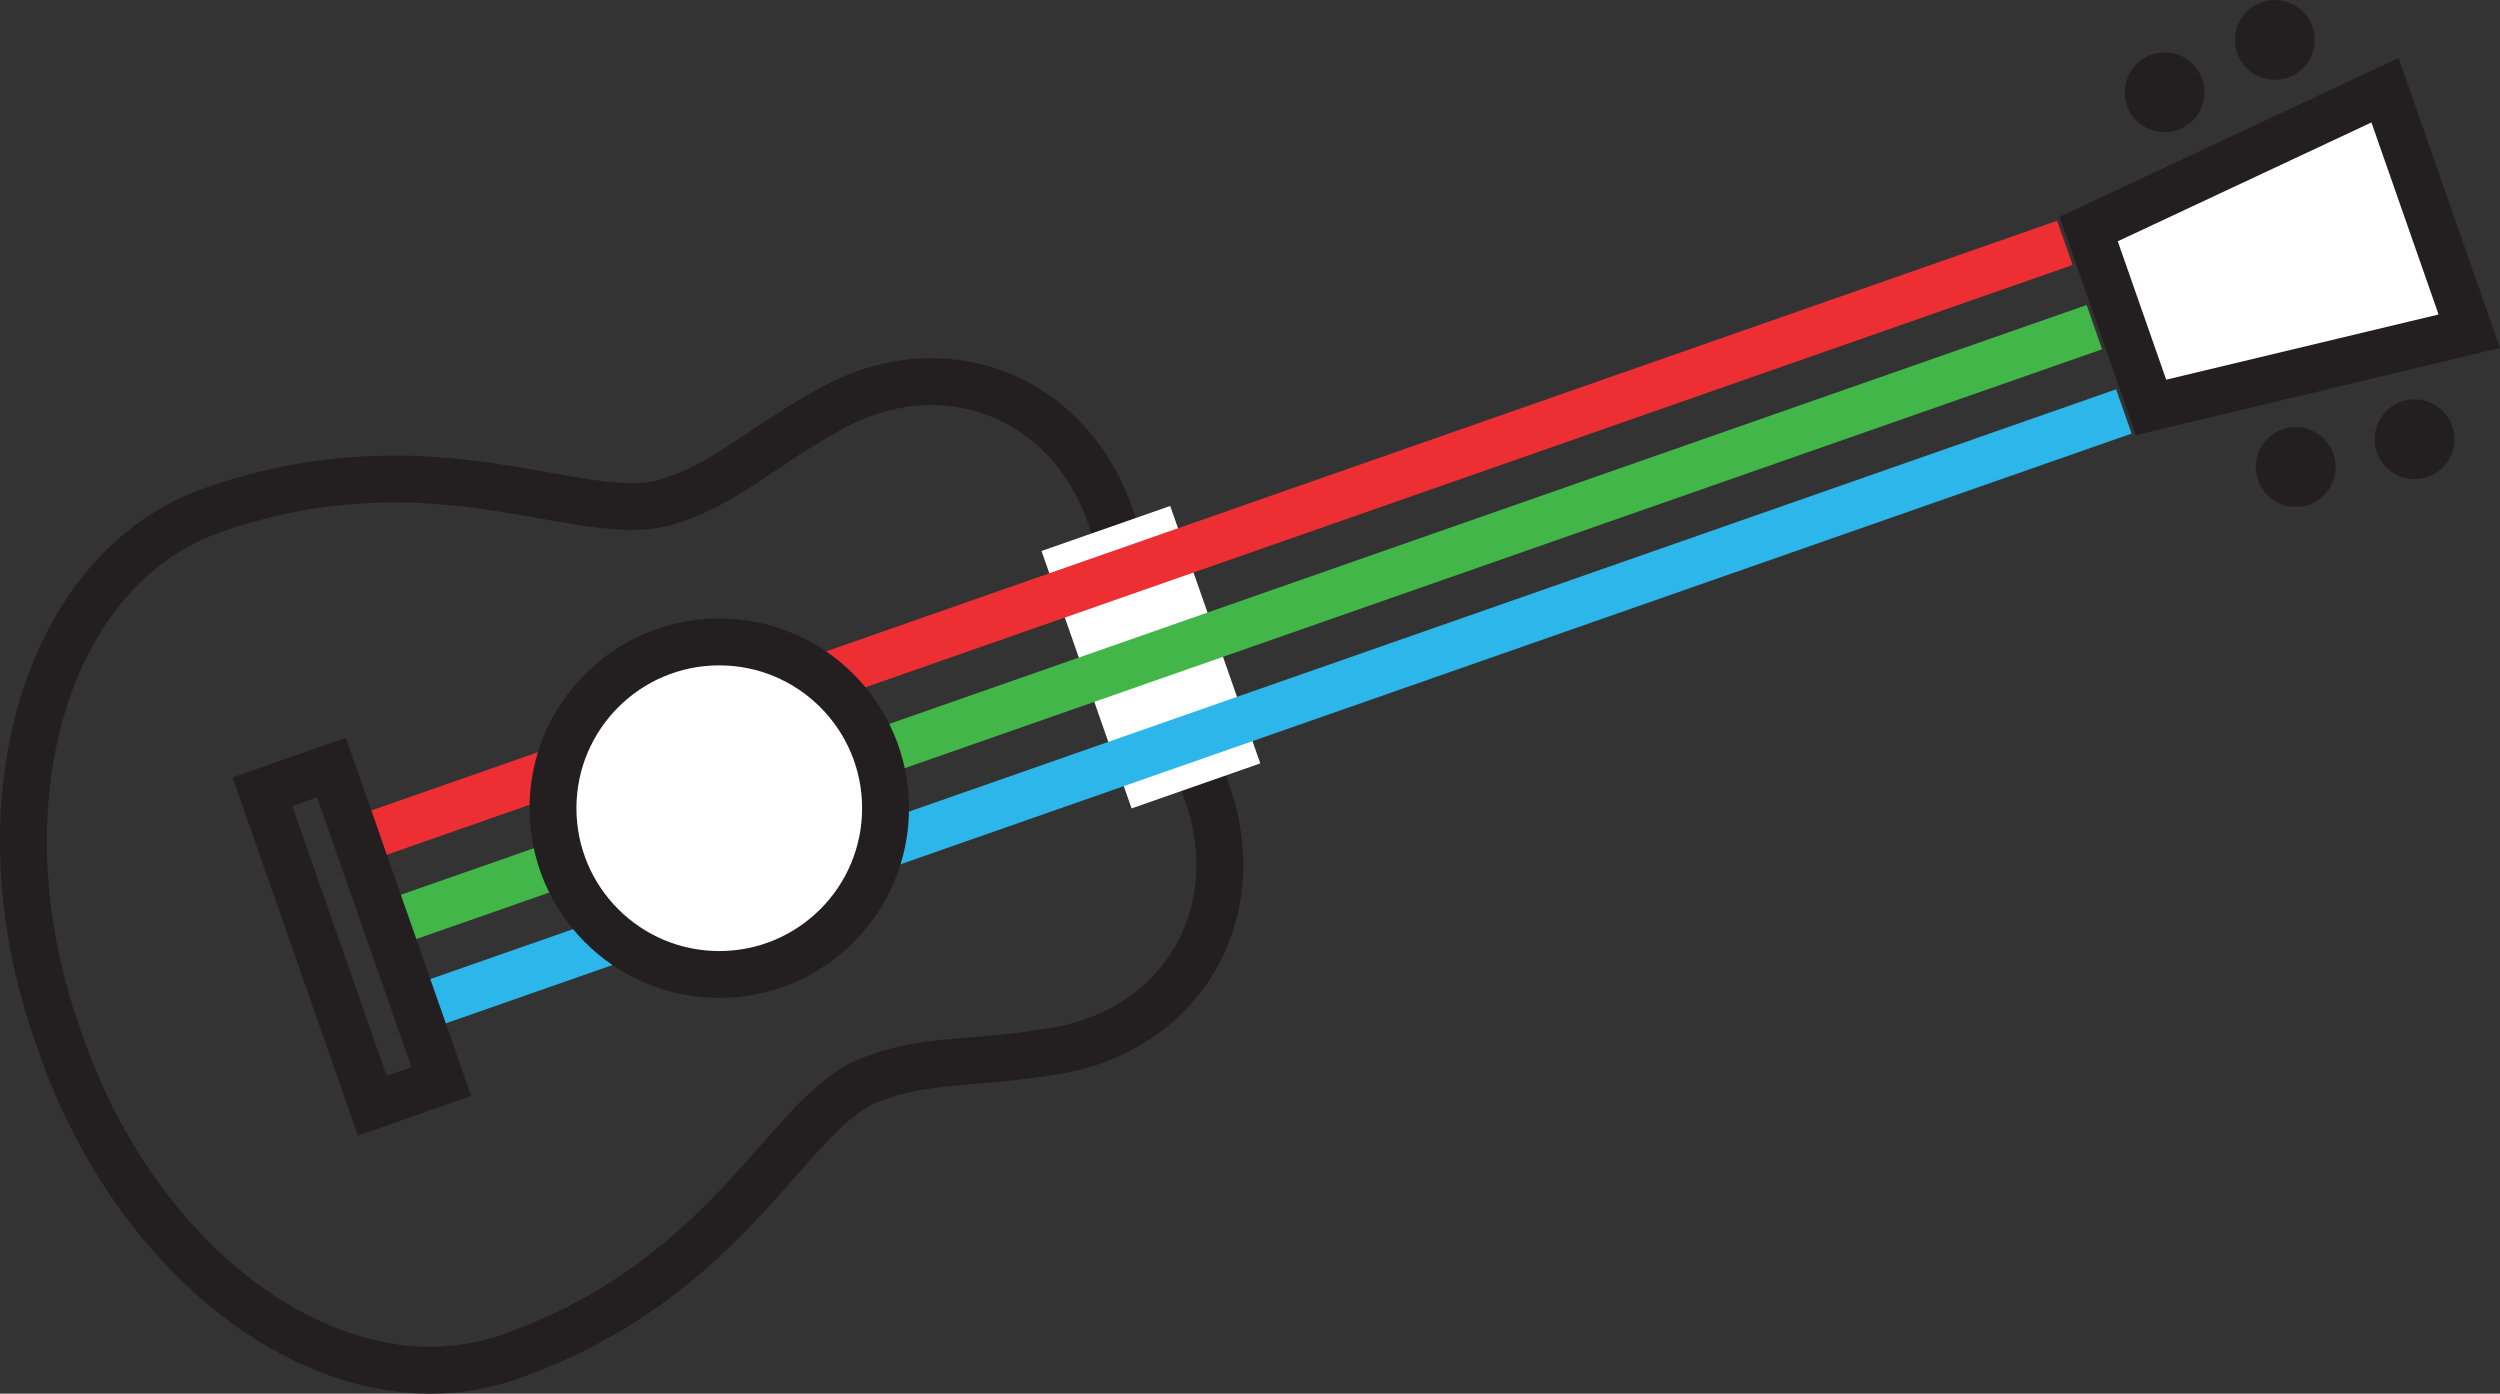
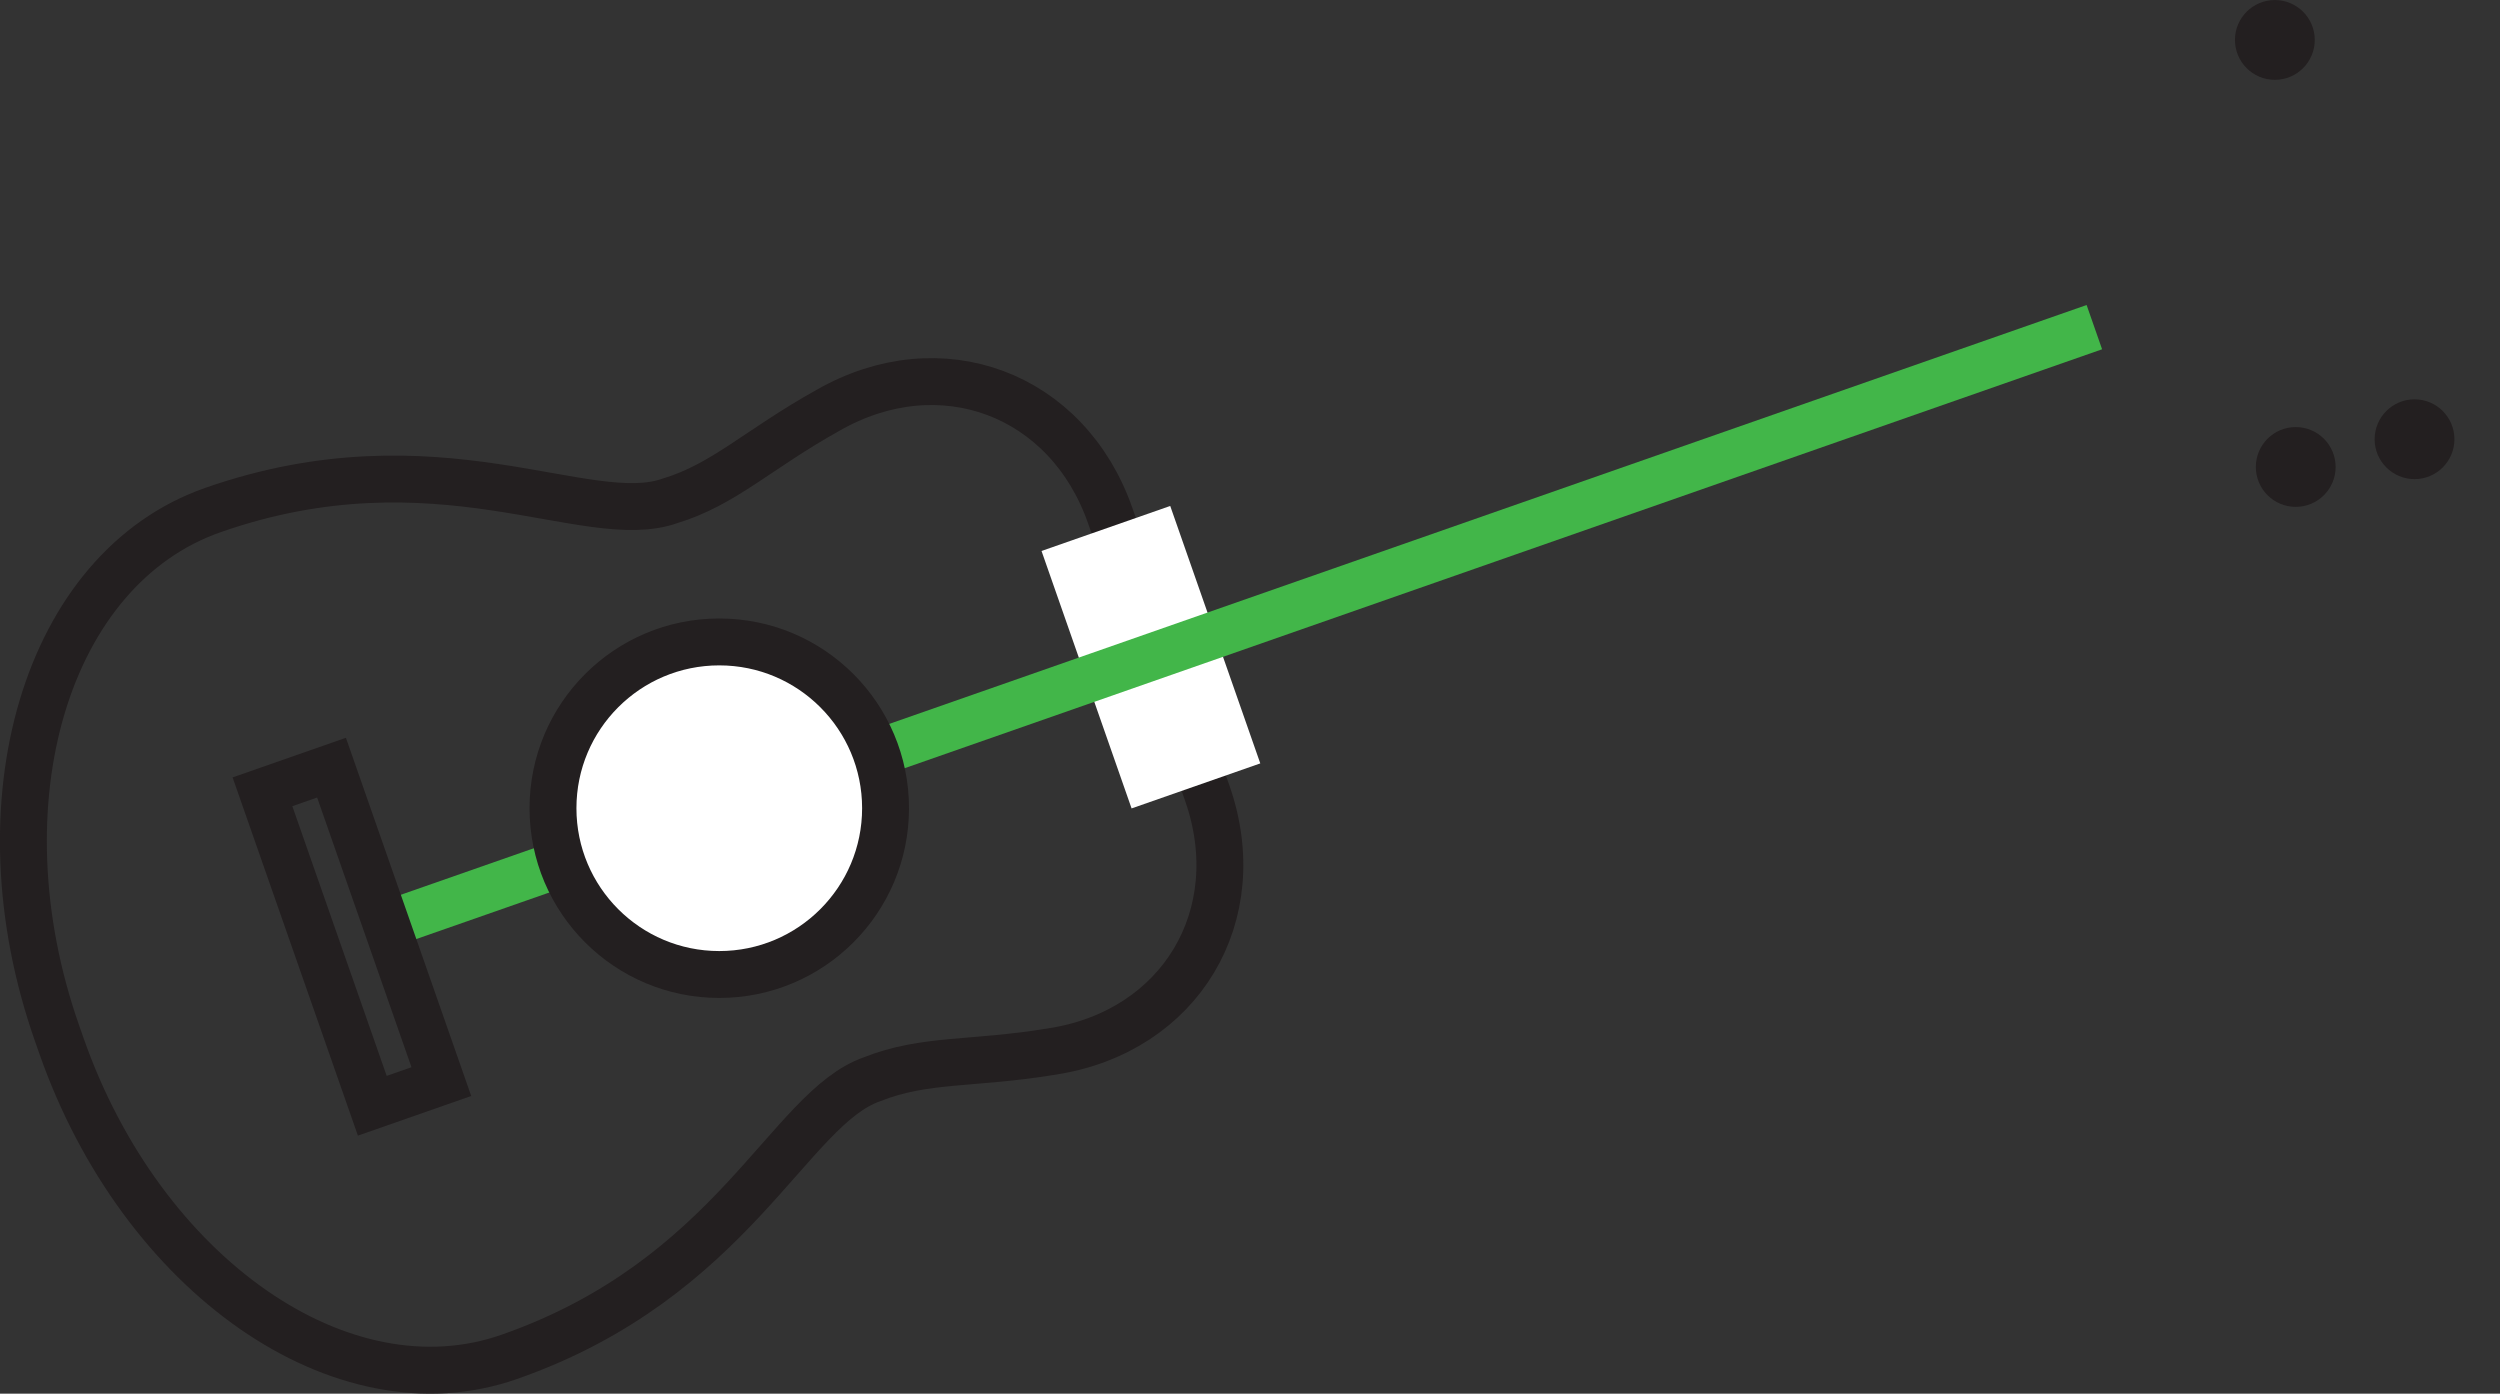
<svg xmlns="http://www.w3.org/2000/svg" id="Layer_1" data-name="Layer 1" viewBox="0 0 639.71 356.62">
  <rect x="0" y="0" width="639.71" height="356.62" fill="#333333" stroke="none" />
  <defs>
    <style>
      .cls-1, .cls-2 {
        stroke: #231f20;
      }

      .cls-1, .cls-2, .cls-3, .cls-4, .cls-5 {
        stroke-miterlimit: 10;
        stroke-width: 12px;
      }

      .cls-1, .cls-3, .cls-4, .cls-5 {
        fill: none;
      }

      .cls-2, .cls-6 {
        fill: #fff;
      }

      .cls-7 {
        fill: #231f20;
      }

      .cls-7, .cls-6 {
        stroke-width: 0px;
      }

      .cls-3 {
        stroke: #42b649;
      }

      .cls-4 {
        stroke: #2db6ea;
      }

      .cls-5 {
        stroke: #ed2e32;
      }
    </style>
  </defs>
  <path class="cls-1" d="M296.51,167.46l-12.42-35.51c-5.47-15.65-16.34-26.5-29.43-31.39-13.09-4.88-28.41-3.8-42.8,4.44-17.88,9.96-26.62,18.99-40.45,23.17-21.26,7.54-59.55-17.73-116.93,2.34-21.34,7.46-36.47,26.17-43.7,50.38-7.22,24.21-6.54,53.92,3.78,83.4l1.12,3.2c10.31,29.48,28.3,53.14,49.04,67.57,20.74,14.43,44.24,19.62,65.57,12.15,57.37-20.07,71.56-63.7,92.89-71.06,13.42-5.36,25.89-3.75,46.07-7.1,16.38-2.53,29.04-11.23,36.23-23.2,7.19-11.98,8.92-27.24,3.44-42.89l-12.42-35.51" />
  <rect class="cls-6" x="259.61" y="150.72" width="69.79" height="34.89" transform="translate(355.99 -165.35) rotate(70.72)" />
  <g>
-     <line class="cls-5" x1="91.34" y1="215.03" x2="528.36" y2="62.14" />
-     <line class="cls-4" x1="106.44" y1="258.17" x2="543.46" y2="105.28" />
    <line class="cls-3" x1="98.89" y1="236.6" x2="535.91" y2="83.71" />
  </g>
  <rect class="cls-1" x="47.5" y="230.33" width="85.11" height="18.72" transform="translate(286.56 75.54) rotate(70.72)" />
  <circle class="cls-2" cx="184.05" cy="206.81" r="42.55" />
-   <polygon class="cls-2" points="534.45 58.61 550.42 104.25 631.85 84.76 610.28 23.08 534.45 58.61" />
  <g>
    <g>
      <circle class="cls-7" cx="582.1" cy="10.22" r="10.21" />
-       <circle class="cls-7" cx="553.9" cy="23.62" r="10.21" />
    </g>
    <g>
      <circle class="cls-7" cx="617.84" cy="112.39" r="10.21" />
      <circle class="cls-7" cx="587.44" cy="119.49" r="10.21" />
    </g>
  </g>
</svg>